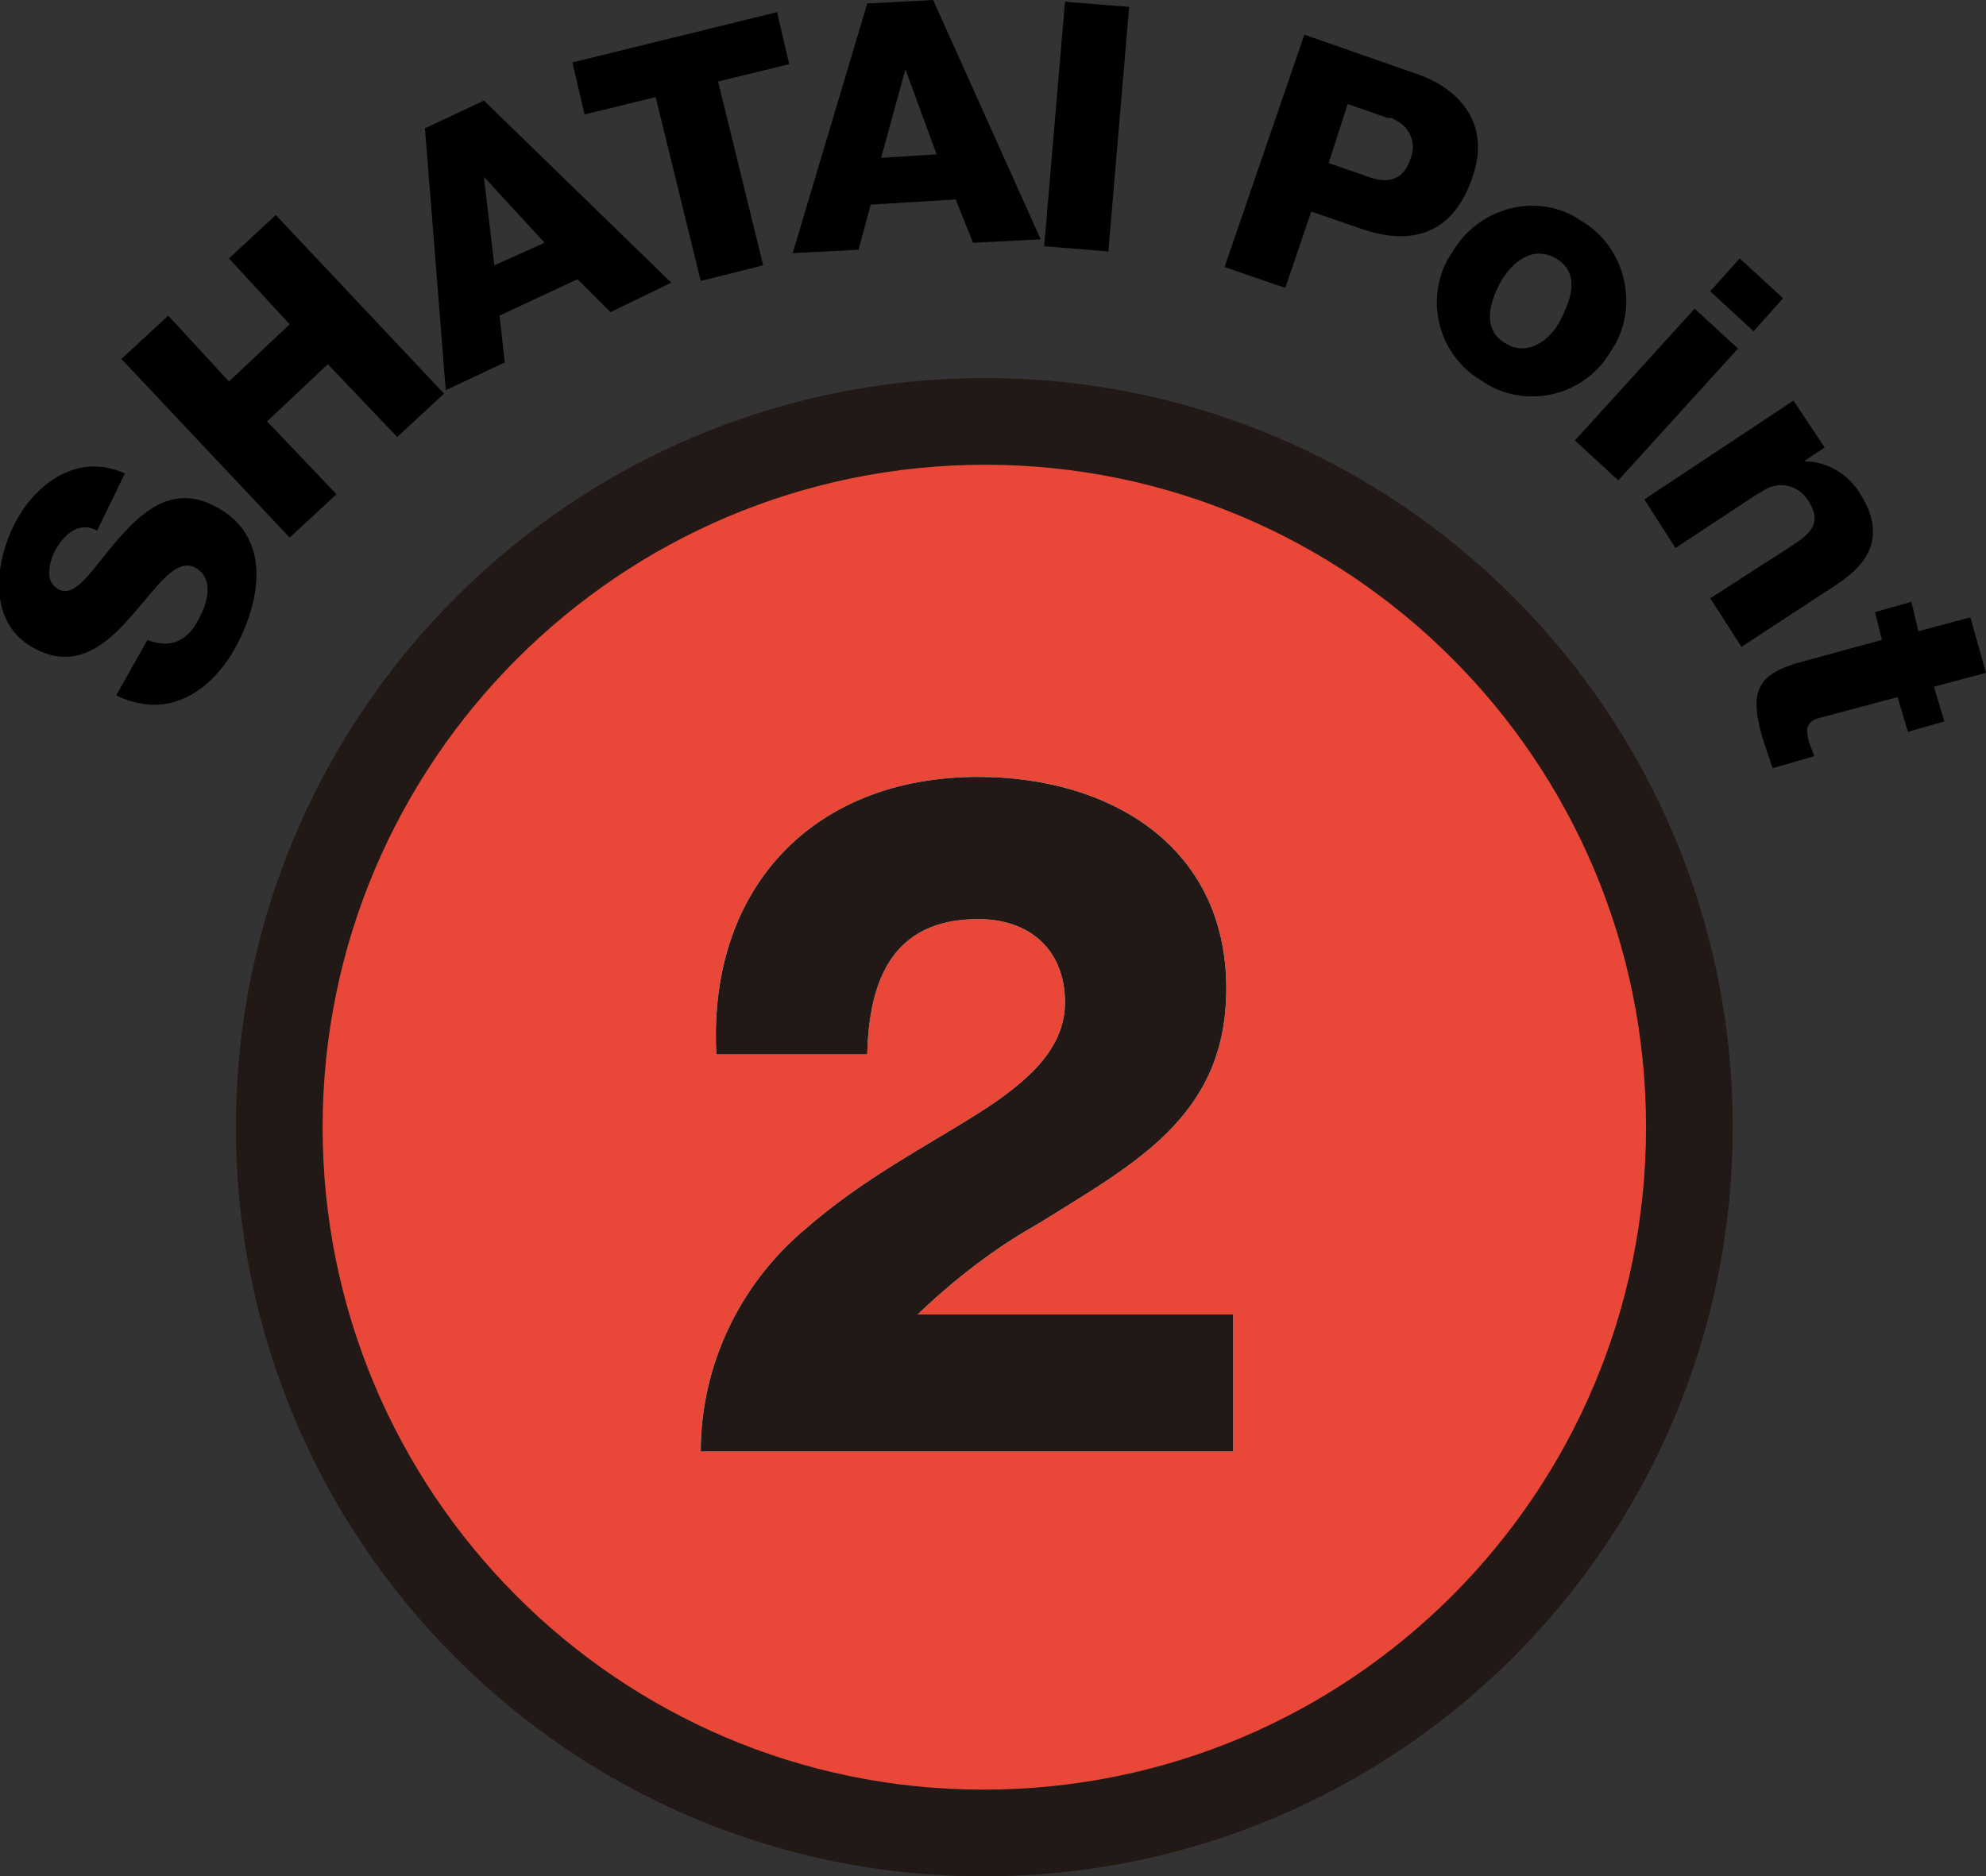
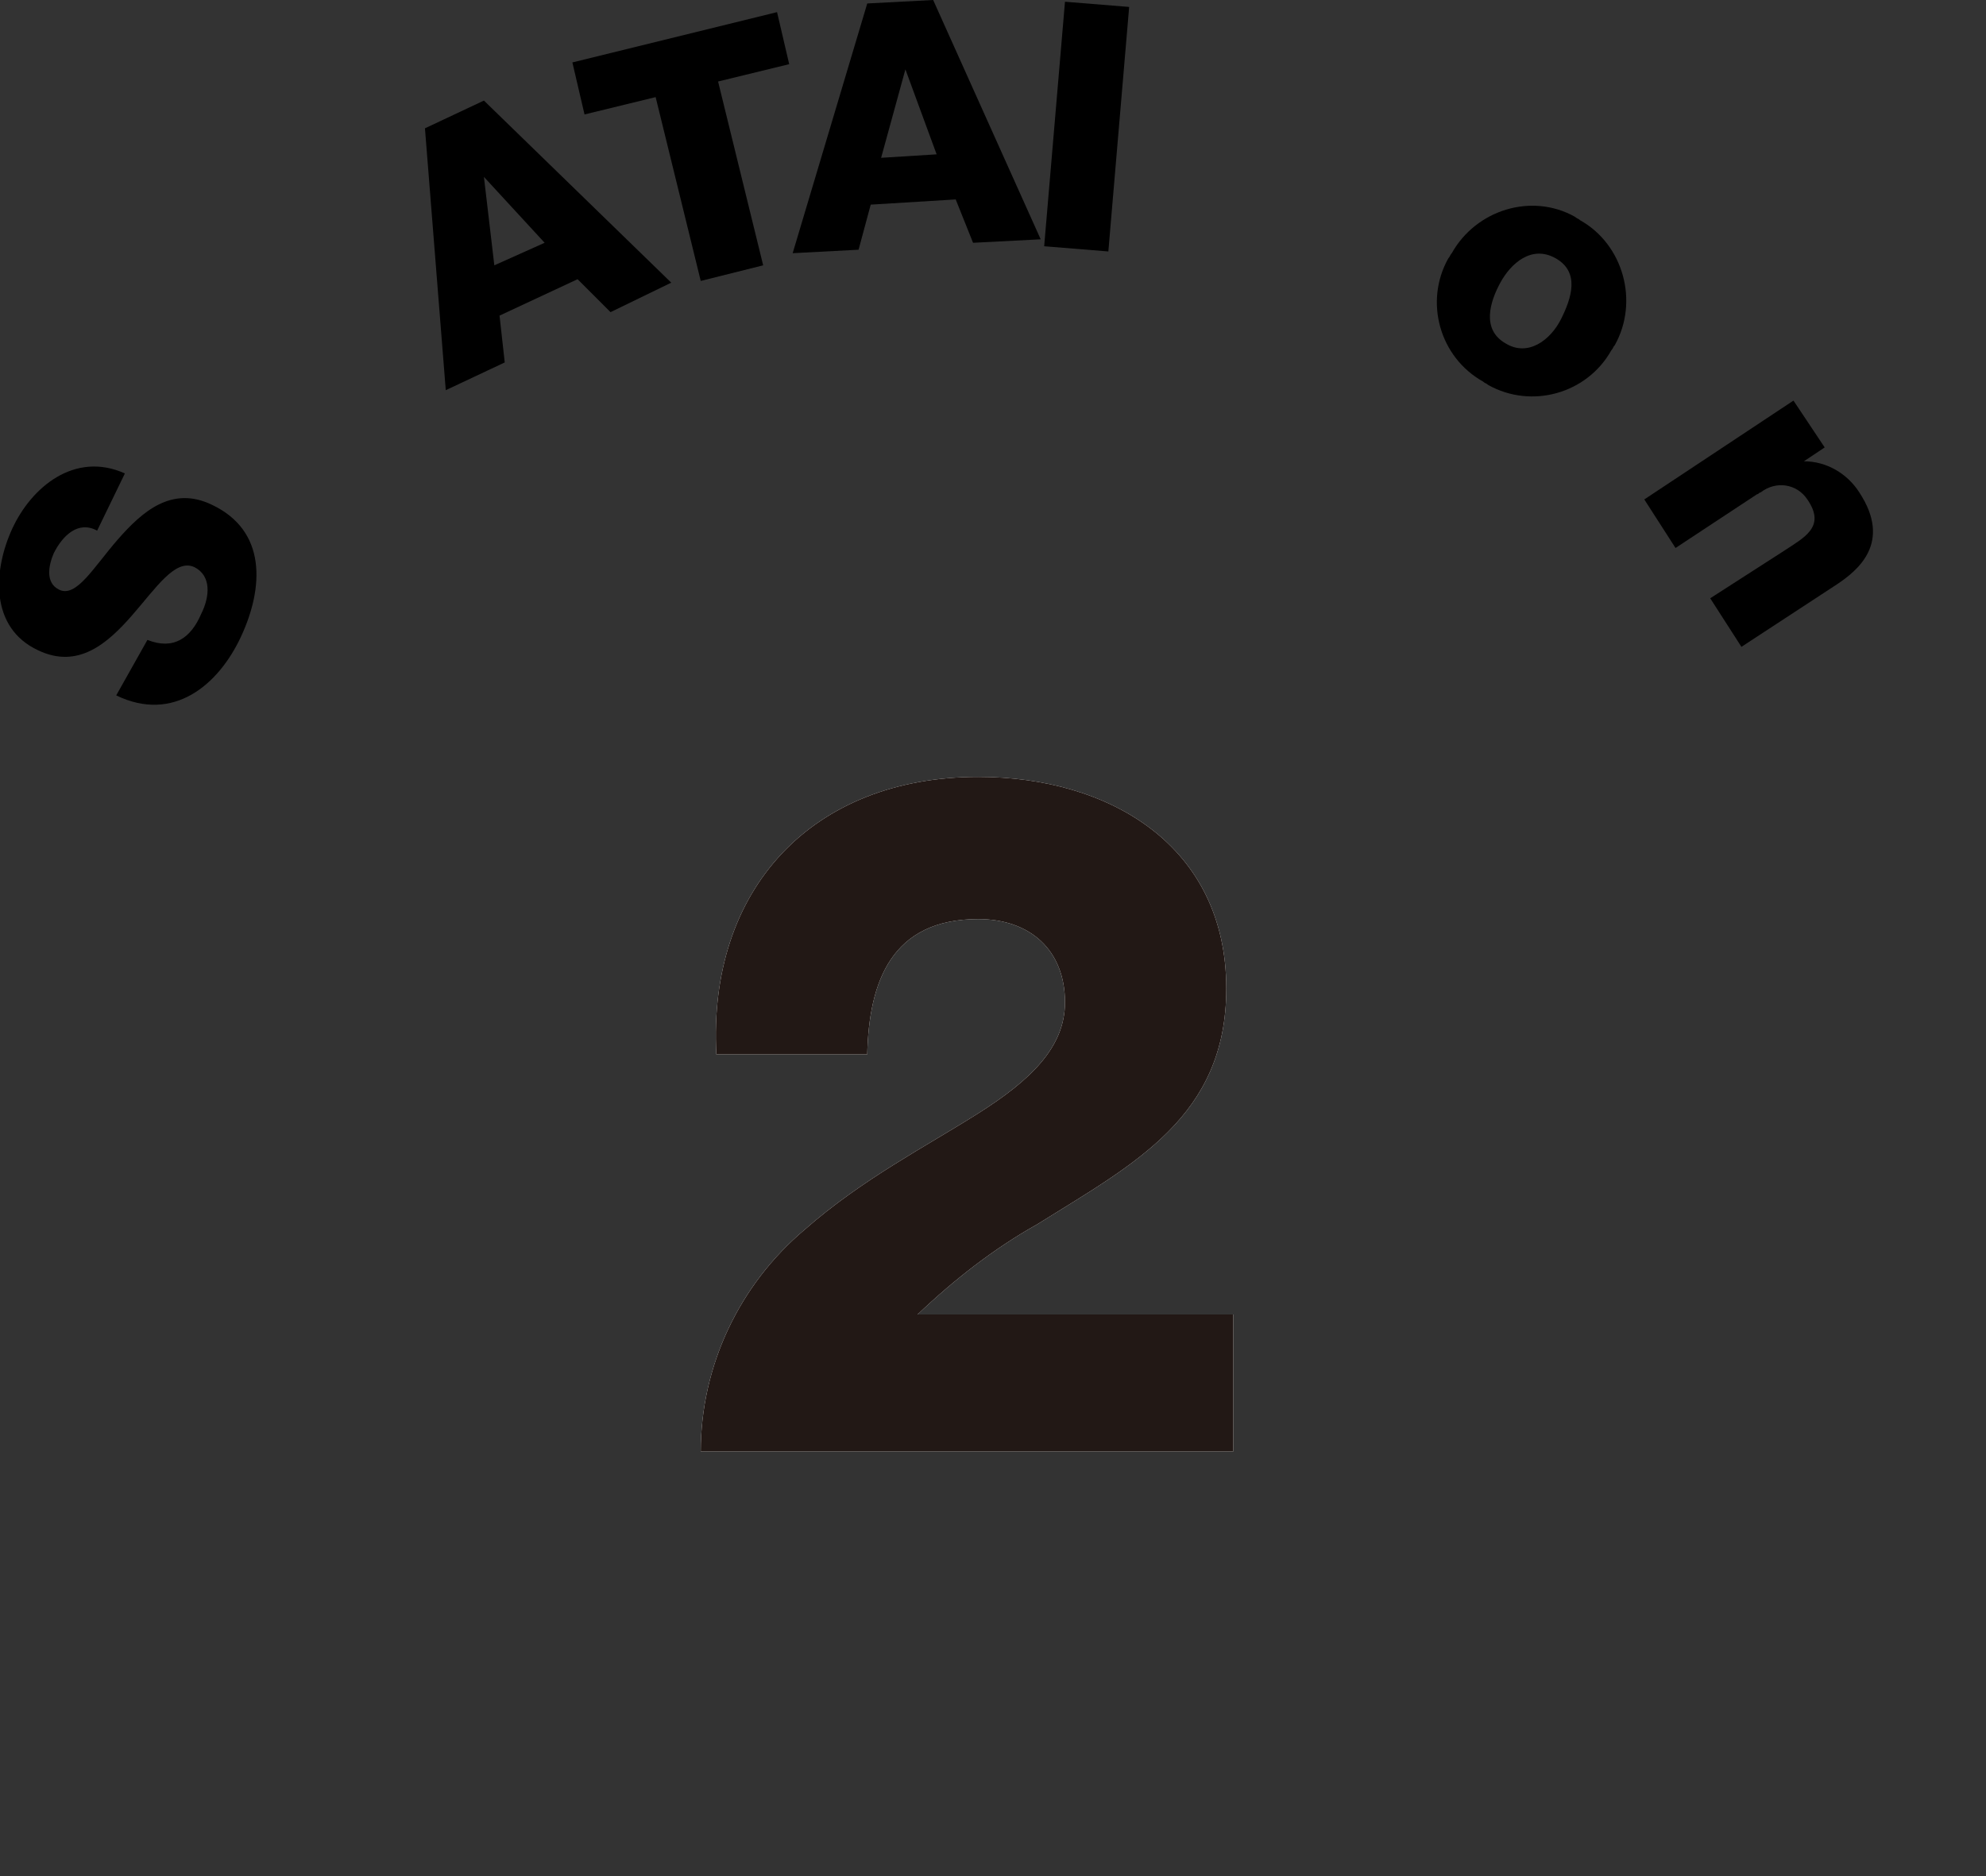
<svg xmlns="http://www.w3.org/2000/svg" version="1.1" id="レイヤー_1" x="0px" y="0px" viewBox="0 0 114.5 108.2" style="enable-background:new 0 0 114.5 108.2;" xml:space="preserve">
  <rect x="0" y="0" width="114.5" height="108.2" fill="#333333" stroke="none" />
  <style type="text/css">
	.st0{fill:#E94738;stroke:#221815;stroke-width:5;}
	.st1{fill:#FFFFFF;}
	.st2{fill:#221815;}
</style>
  <g id="レイヤー_2_1_">
    <g id="text">
-       <path class="st0" d="M97.4,65c0,22.5-18.2,40.7-40.7,40.7S16.1,87.4,16.1,65s18.2-40.7,40.7-40.7C79.2,24.3,97.4,42.5,97.4,65z" />
      <path d="M8.5,36.9c1.5,0.6,2.5-0.1,3.1-1.5c0.5-1,0.6-2.2-0.4-2.7c-1.1-0.5-2.2,1.2-3.6,2.8s-3.1,3.1-5.4,2    c-2.8-1.3-2.6-4.6-1.5-7s3.6-4.5,6.5-3.2l-1.6,3.3c-1.1-0.6-2,0.3-2.5,1.3c-0.3,0.7-0.5,1.7,0.3,2.1c1,0.5,2-1.3,3.4-2.9    s3.1-3.1,5.4-2c3.2,1.5,3,4.8,1.7,7.6s-3.9,5-7.2,3.4L8.5,36.9z" />
-       <path d="M7,20.7l2.7-2.5l3.5,3.8l3.5-3.3l-3.5-3.8l2.7-2.5l9.7,10.3l-2.7,2.5l-4-4.2l-3.5,3.3l4,4.2L16.7,31L7,20.7z" />
      <path d="M24.5,7.4l3.4-1.6l10.8,10.5L35.2,18l-1.9-1.9l-4.5,2.1l0.3,2.7l-3.4,1.6L24.5,7.4z M28.5,15.3l2.9-1.3l-3.5-3.8l0,0    L28.5,15.3z" />
      <path d="M45.5,3.7l-4.1,1l2.6,10.6l-3.6,0.9L37.8,5.6l-4.1,1L33,3.6l11.8-2.9L45.5,3.7z" />
      <path d="M50,0.2L53.8,0L60,13.8L56.1,14l-1-2.5l-4.9,0.3l-0.7,2.6l-3.8,0.2L50,0.2z M50.8,9.1L54,8.9L52.2,4l0,0L50.8,9.1z" />
      <path d="M61.4,0.1l3.7,0.3l-1.2,14.1l-3.7-0.3L61.4,0.1z" />
-       <path d="M75.2,2l6.3,2.2C84,5,86,7,84.9,10.2c-1.1,3.3-3.5,4-6.4,3l-2.9-1l-1.5,4.4l-3.5-1.2L75.2,2z M76.6,9.4l2.3,0.8    c1.1,0.4,2,0.2,2.4-1c0.4-0.9,0-1.9-0.9-2.3c-0.1-0.1-0.2-0.1-0.4-0.1L77.7,6L76.6,9.4z" />
      <path d="M91.1,12.7c2.5,1.4,3.4,4.7,2,7.2c-0.1,0.1-0.1,0.2-0.2,0.3c-1.4,2.5-4.6,3.4-7.1,2c-0.1-0.1-0.2-0.1-0.3-0.2    c-2.5-1.4-3.4-4.6-2-7.1c0.1-0.1,0.1-0.2,0.2-0.3c1.4-2.5,4.6-3.5,7.1-2.1C90.9,12.6,91,12.6,91.1,12.7z M86.8,19.8    c1.3,0.8,2.6-0.2,3.2-1.4s1.1-2.7-0.3-3.5s-2.6,0.3-3.2,1.4S85.4,19,86.8,19.8z" />
-       <path d="M97.7,17.8l2.5,2.3l-6.9,7.6l-2.5-2.3L97.7,17.8z M101.1,19.1l-2.5-2.3l1.7-1.9l2.5,2.3L101.1,19.1z" />
      <path d="M103.4,23.1l1.8,2.7l-1.2,0.8l0,0c1.3,0,2.5,0.7,3.2,1.8c1.9,2.9-0.1,4.5-1.3,5.3l-5.5,3.6l-1.8-2.8l4.2-2.7    c1.2-0.8,2.5-1.4,1.4-3c-0.6-0.9-1.8-1.1-2.7-0.4c-0.1,0-0.1,0.1-0.2,0.1l-4.7,3.1l-1.8-2.8L103.4,23.1z" />
-       <path d="M110,42.2l-0.6-2l-4.5,1.2c-0.8,0.2-0.8,0.7-0.6,1.4c0.1,0.3,0.2,0.5,0.3,0.8l-2.4,0.7c-0.2-0.6-0.4-1.2-0.6-1.8    c-0.8-2.8-0.2-3.7,2.5-4.4l4.4-1.2l-0.4-1.6l2.1-0.6l0.4,1.7l3-0.8l0.9,3.2l-3,0.8l0.6,2L110,42.2z" />
      <path class="st1" d="M40.4,83.7c0-4.9,2.2-9.6,6-12.8c3.3-2.9,7-4.8,10-6.7s5-3.8,5-6.4c0-3-2-4.8-5-4.8c-5,0-6.3,3.6-6.4,7.8    h-8.7c-0.5-9.5,5.5-16,15.1-16c7.6,0,14.3,4,14.3,12.2c0,7.4-5.3,10.1-10.9,13.6c-2.5,1.4-4.8,3.2-6.9,5.2h18.2v7.9L40.4,83.7z" />
      <path class="st2" d="M40.4,83.7c0-4.9,2.2-9.6,6-12.8c3.3-2.9,7-4.8,10-6.7s5-3.8,5-6.4c0-3-2-4.8-5-4.8c-5,0-6.3,3.6-6.4,7.8    h-8.7c-0.5-9.5,5.5-16,15.1-16c7.6,0,14.3,4,14.3,12.2c0,7.4-5.3,10.1-10.9,13.6c-2.5,1.4-4.8,3.2-6.9,5.2h18.2v7.9L40.4,83.7z" />
    </g>
  </g>
</svg>